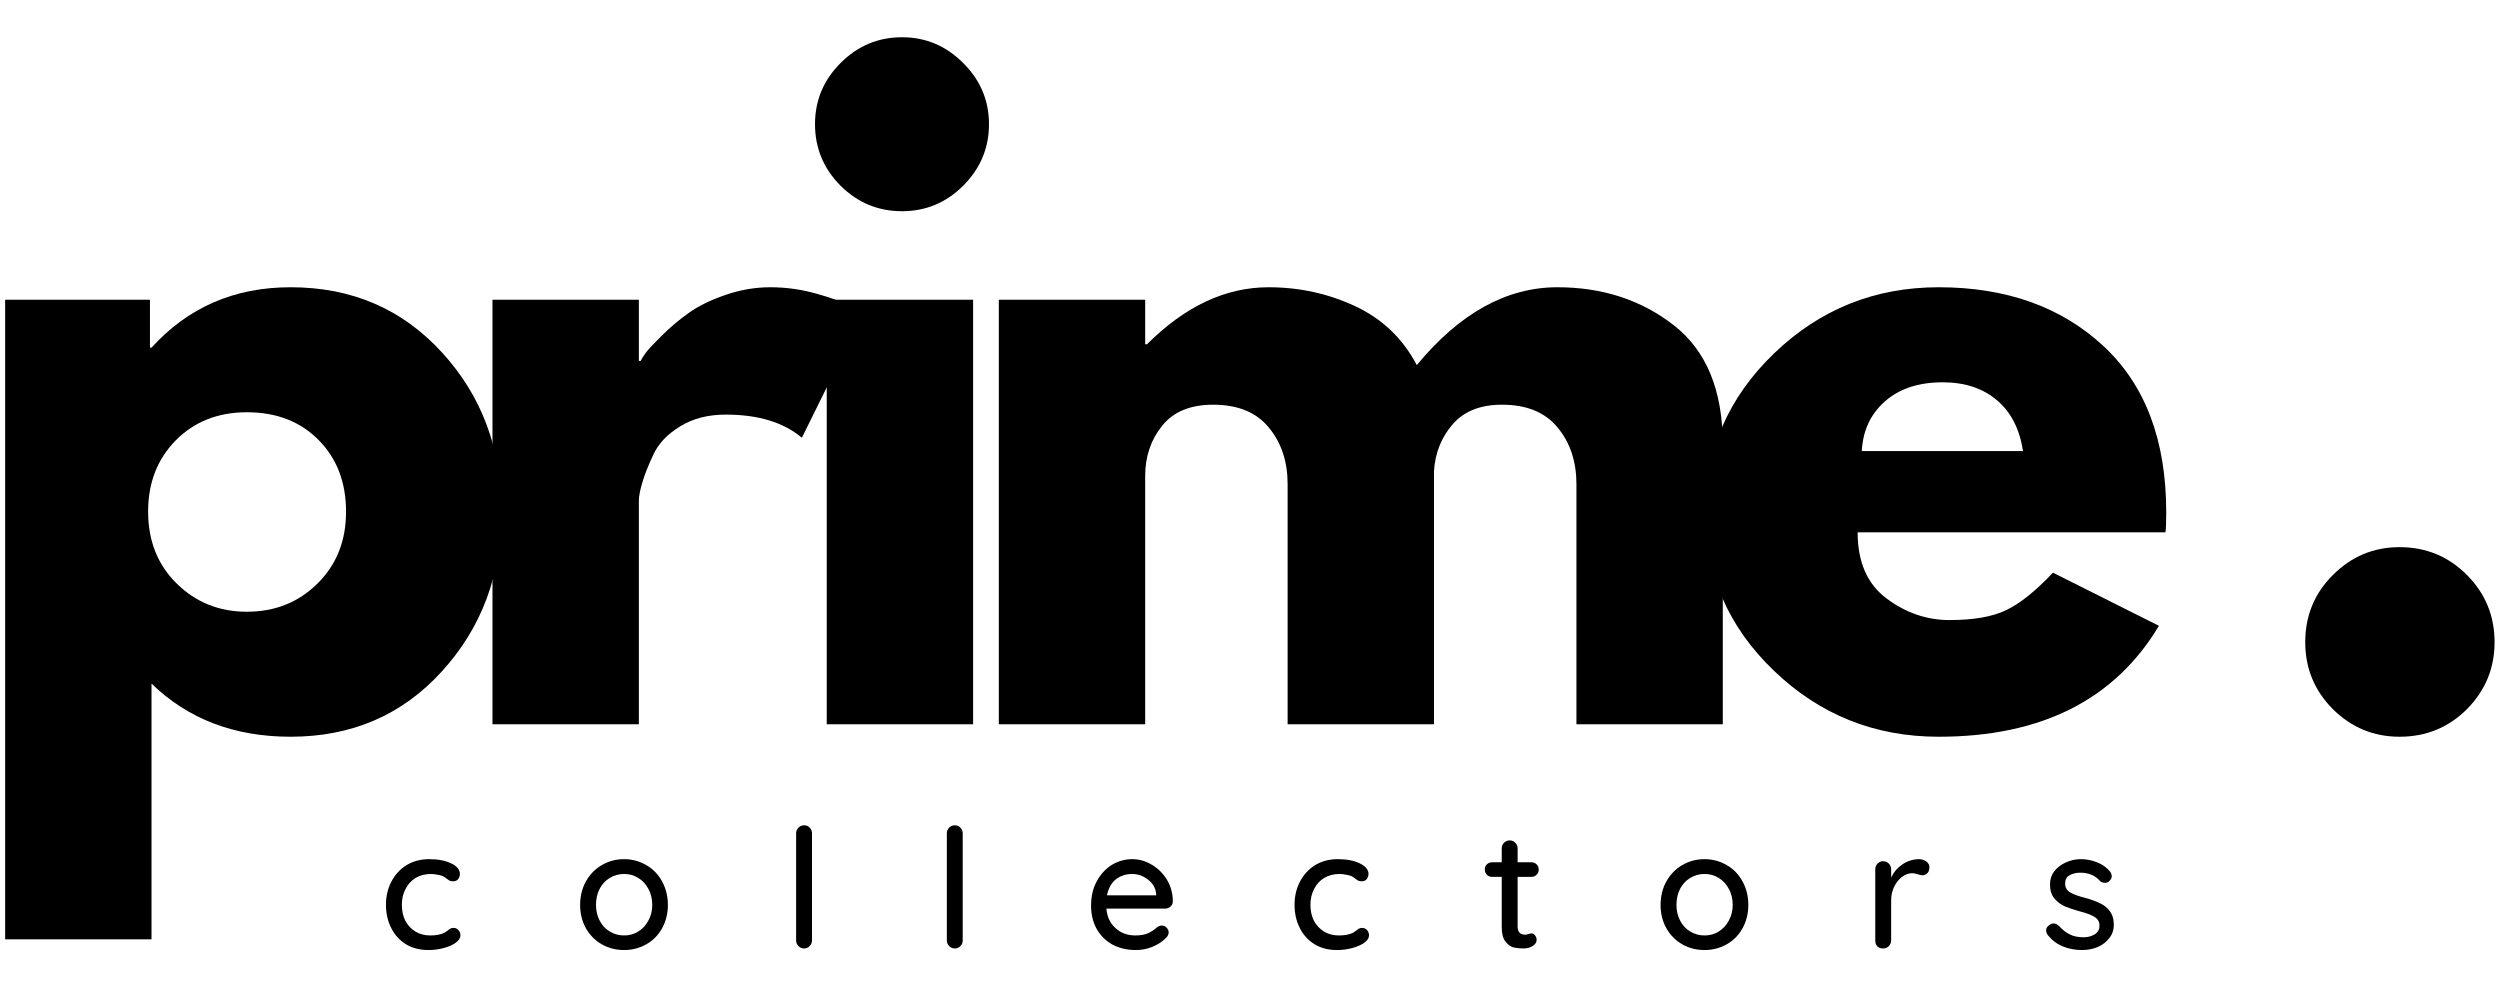
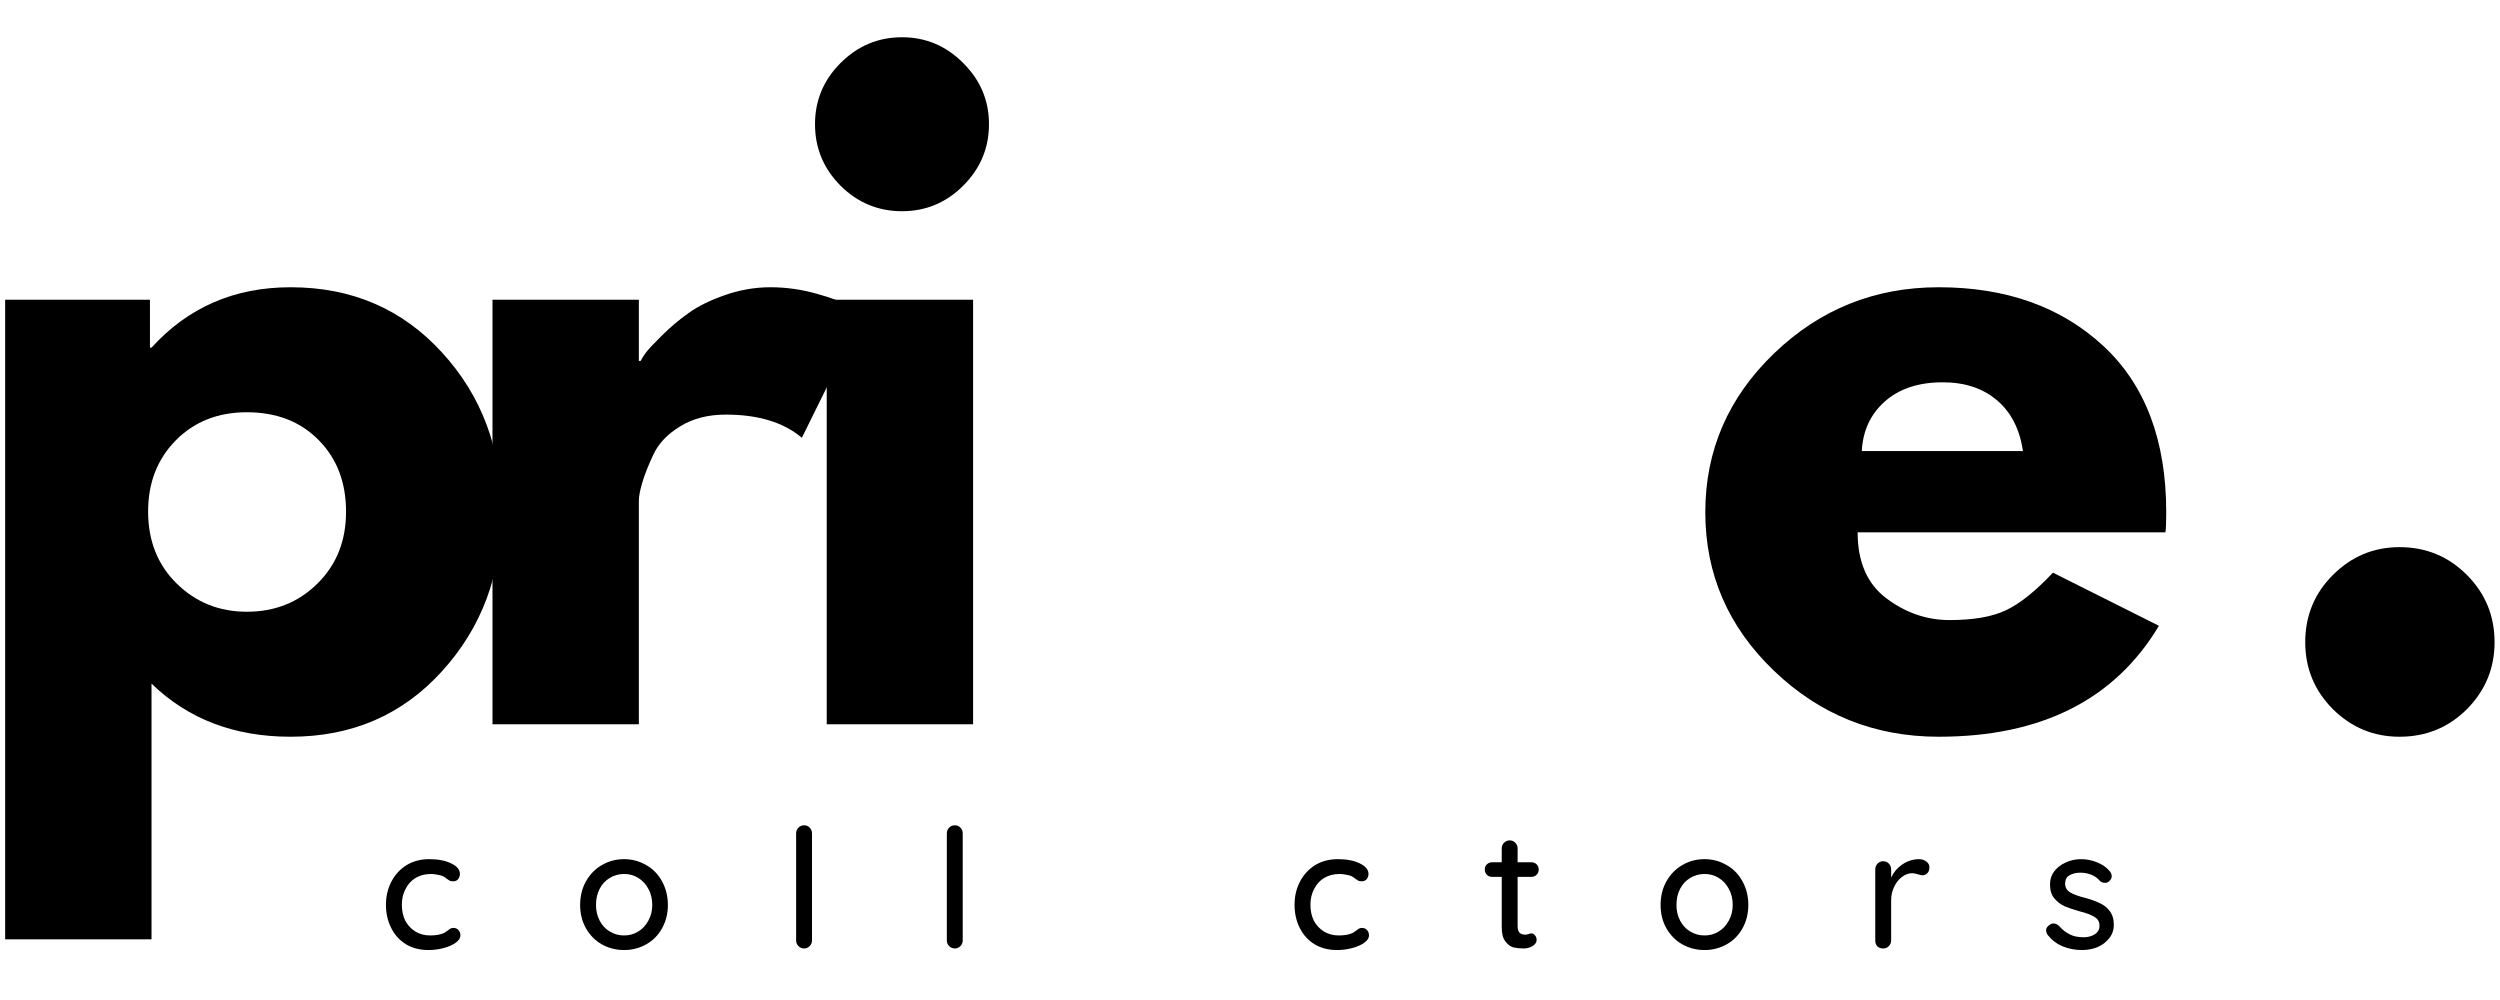
<svg xmlns="http://www.w3.org/2000/svg" width="200" zoomAndPan="magnify" viewBox="0 0 150 60" height="80" preserveAspectRatio="xMidYMid meet" version="1.0">
  <defs>
    <g />
  </defs>
  <g fill="#000000" fill-opacity="1">
    <g transform="translate(-2.675, 43.454)">
      <g>
        <path d="M 29.188 -22.312 C 31.57 -19.719 32.766 -16.531 32.766 -12.75 C 32.766 -8.977 31.57 -5.785 29.188 -3.172 C 26.812 -0.555 23.785 0.75 20.109 0.75 C 16.734 0.75 13.953 -0.312 11.766 -2.438 L 11.766 12.906 L 2.984 12.906 L 2.984 -25.469 L 11.672 -25.469 L 11.672 -22.594 L 11.766 -22.594 C 13.953 -25.008 16.734 -26.219 20.109 -26.219 C 23.785 -26.219 26.812 -24.914 29.188 -22.312 Z M 21.719 -8.438 C 22.863 -9.562 23.438 -11 23.438 -12.75 C 23.438 -14.508 22.891 -15.941 21.797 -17.047 C 20.703 -18.16 19.266 -18.719 17.484 -18.719 C 15.754 -18.719 14.332 -18.156 13.219 -17.031 C 12.113 -15.906 11.562 -14.484 11.562 -12.766 C 11.562 -11.004 12.133 -9.562 13.281 -8.438 C 14.426 -7.312 15.828 -6.75 17.484 -6.75 C 19.172 -6.75 20.582 -7.312 21.719 -8.438 Z M 21.719 -8.438 " />
      </g>
    </g>
  </g>
  <g fill="#000000" fill-opacity="1">
    <g transform="translate(26.565, 43.454)">
      <g>
        <path d="M 2.984 0 L 2.984 -25.469 L 11.766 -25.469 L 11.766 -21.797 L 11.875 -21.797 C 11.938 -21.93 12.039 -22.098 12.188 -22.297 C 12.332 -22.492 12.656 -22.836 13.156 -23.328 C 13.656 -23.828 14.188 -24.273 14.75 -24.672 C 15.312 -25.078 16.039 -25.438 16.938 -25.75 C 17.832 -26.062 18.738 -26.219 19.656 -26.219 C 20.625 -26.219 21.57 -26.082 22.5 -25.812 C 23.426 -25.551 24.102 -25.289 24.531 -25.031 L 25.219 -24.625 L 21.547 -17.188 C 20.453 -18.113 18.93 -18.578 16.984 -18.578 C 15.922 -18.578 15.008 -18.344 14.25 -17.875 C 13.488 -17.414 12.953 -16.852 12.641 -16.188 C 12.328 -15.52 12.102 -14.953 11.969 -14.484 C 11.832 -14.023 11.766 -13.664 11.766 -13.406 L 11.766 0 Z M 2.984 0 " />
      </g>
    </g>
  </g>
  <g fill="#000000" fill-opacity="1">
    <g transform="translate(46.62, 43.454)">
      <g>
        <path d="M 3.812 -39.672 C 4.844 -40.703 6.07 -41.219 7.5 -41.219 C 8.926 -41.219 10.148 -40.703 11.172 -39.672 C 12.203 -38.648 12.719 -37.426 12.719 -36 C 12.719 -34.57 12.203 -33.344 11.172 -32.312 C 10.148 -31.289 8.926 -30.781 7.5 -30.781 C 6.07 -30.781 4.844 -31.289 3.812 -32.312 C 2.789 -33.344 2.281 -34.57 2.281 -36 C 2.281 -37.426 2.789 -38.648 3.812 -39.672 Z M 2.984 -25.469 L 2.984 0 L 11.766 0 L 11.766 -25.469 Z M 2.984 -25.469 " />
      </g>
    </g>
  </g>
  <g fill="#000000" fill-opacity="1">
    <g transform="translate(56.945, 43.454)">
      <g>
-         <path d="M 2.984 0 L 2.984 -25.469 L 11.766 -25.469 L 11.766 -22.797 L 11.875 -22.797 C 14.156 -25.078 16.586 -26.219 19.172 -26.219 C 21.023 -26.219 22.758 -25.836 24.375 -25.078 C 26 -24.316 27.227 -23.141 28.062 -21.547 C 30.633 -24.66 33.445 -26.219 36.5 -26.219 C 39.207 -26.219 41.535 -25.457 43.484 -23.938 C 45.441 -22.414 46.422 -20.031 46.422 -16.781 L 46.422 0 L 37.641 0 L 37.641 -14.406 C 37.641 -15.758 37.266 -16.891 36.516 -17.797 C 35.773 -18.711 34.66 -19.172 33.172 -19.172 C 31.879 -19.172 30.895 -18.781 30.219 -18 C 29.539 -17.219 29.164 -16.281 29.094 -15.188 L 29.094 0 L 20.312 0 L 20.312 -14.406 C 20.312 -15.758 19.938 -16.891 19.188 -17.797 C 18.445 -18.711 17.332 -19.172 15.844 -19.172 C 14.477 -19.172 13.457 -18.75 12.781 -17.906 C 12.102 -17.062 11.766 -16.055 11.766 -14.891 L 11.766 0 Z M 2.984 0 " />
-       </g>
+         </g>
    </g>
  </g>
  <g fill="#000000" fill-opacity="1">
    <g transform="translate(101.177, 43.454)">
      <g>
        <path d="M 28.75 -11.516 L 10.281 -11.516 C 10.281 -9.734 10.859 -8.41 12.016 -7.547 C 13.172 -6.68 14.43 -6.25 15.797 -6.25 C 17.211 -6.25 18.332 -6.441 19.156 -6.828 C 19.988 -7.211 20.938 -7.969 22 -9.094 L 28.359 -5.906 C 25.703 -1.469 21.297 0.75 15.141 0.75 C 11.305 0.75 8.016 -0.566 5.266 -3.203 C 2.516 -5.836 1.141 -9.008 1.141 -12.719 C 1.141 -16.426 2.516 -19.602 5.266 -22.25 C 8.016 -24.895 11.305 -26.219 15.141 -26.219 C 19.18 -26.219 22.469 -25.051 25 -22.719 C 27.531 -20.383 28.797 -17.051 28.797 -12.719 C 28.797 -12.113 28.781 -11.711 28.75 -11.516 Z M 10.531 -16.391 L 20.203 -16.391 C 20.004 -17.711 19.484 -18.727 18.641 -19.438 C 17.797 -20.156 16.711 -20.516 15.391 -20.516 C 13.93 -20.516 12.77 -20.129 11.906 -19.359 C 11.051 -18.598 10.594 -17.609 10.531 -16.391 Z M 10.531 -16.391 " />
      </g>
    </g>
  </g>
  <g fill="#000000" fill-opacity="1">
    <g transform="translate(126.445, 43.454)">
      <g />
    </g>
  </g>
  <g fill="#000000" fill-opacity="1">
    <g transform="translate(135.33, 43.454)">
      <g>
        <path d="M 8.641 -10.625 C 10.234 -10.625 11.582 -10.066 12.688 -8.953 C 13.789 -7.848 14.344 -6.504 14.344 -4.922 C 14.344 -3.359 13.789 -2.02 12.688 -0.906 C 11.582 0.195 10.234 0.75 8.641 0.75 C 7.086 0.75 5.754 0.195 4.641 -0.906 C 3.535 -2.02 2.984 -3.359 2.984 -4.922 C 2.984 -6.504 3.535 -7.848 4.641 -8.953 C 5.754 -10.066 7.086 -10.625 8.641 -10.625 Z M 8.641 -10.625 " />
      </g>
    </g>
  </g>
  <g fill="#000000" fill-opacity="1">
    <g transform="translate(22.767, 56.908)">
      <g>
        <path d="M 2.984 -5.359 C 3.516 -5.359 3.953 -5.273 4.297 -5.109 C 4.648 -4.941 4.828 -4.727 4.828 -4.469 C 4.828 -4.352 4.789 -4.25 4.719 -4.156 C 4.645 -4.07 4.551 -4.031 4.438 -4.031 C 4.344 -4.031 4.27 -4.039 4.219 -4.062 C 4.176 -4.094 4.113 -4.133 4.031 -4.188 C 3.988 -4.227 3.922 -4.273 3.828 -4.328 C 3.754 -4.367 3.645 -4.398 3.5 -4.422 C 3.352 -4.453 3.219 -4.469 3.094 -4.469 C 2.75 -4.469 2.441 -4.391 2.172 -4.234 C 1.91 -4.078 1.707 -3.852 1.562 -3.562 C 1.414 -3.281 1.344 -2.969 1.344 -2.625 C 1.344 -2.27 1.41 -1.953 1.547 -1.672 C 1.691 -1.398 1.895 -1.18 2.156 -1.016 C 2.414 -0.859 2.711 -0.781 3.047 -0.781 C 3.391 -0.781 3.672 -0.832 3.891 -0.938 C 3.93 -0.969 3.992 -1.008 4.078 -1.062 C 4.141 -1.113 4.195 -1.156 4.25 -1.188 C 4.301 -1.219 4.363 -1.234 4.438 -1.234 C 4.562 -1.234 4.66 -1.191 4.734 -1.109 C 4.816 -1.023 4.859 -0.914 4.859 -0.781 C 4.859 -0.633 4.77 -0.492 4.594 -0.359 C 4.414 -0.223 4.176 -0.113 3.875 -0.031 C 3.582 0.051 3.27 0.094 2.938 0.094 C 2.426 0.094 1.977 -0.02 1.594 -0.25 C 1.207 -0.488 0.91 -0.816 0.703 -1.234 C 0.492 -1.648 0.391 -2.113 0.391 -2.625 C 0.391 -3.133 0.5 -3.598 0.719 -4.016 C 0.938 -4.43 1.238 -4.758 1.625 -5 C 2.02 -5.238 2.473 -5.359 2.984 -5.359 Z M 2.984 -5.359 " />
      </g>
    </g>
  </g>
  <g fill="#000000" fill-opacity="1">
    <g transform="translate(34.417, 56.908)">
      <g>
        <path d="M 5.656 -2.609 C 5.656 -2.098 5.539 -1.633 5.312 -1.219 C 5.082 -0.801 4.766 -0.477 4.359 -0.25 C 3.953 -0.02 3.508 0.094 3.031 0.094 C 2.539 0.094 2.094 -0.02 1.688 -0.25 C 1.289 -0.477 0.973 -0.801 0.734 -1.219 C 0.504 -1.633 0.391 -2.098 0.391 -2.609 C 0.391 -3.129 0.504 -3.598 0.734 -4.016 C 0.973 -4.441 1.289 -4.77 1.688 -5 C 2.094 -5.238 2.539 -5.359 3.031 -5.359 C 3.508 -5.359 3.953 -5.238 4.359 -5 C 4.766 -4.77 5.082 -4.441 5.312 -4.016 C 5.539 -3.598 5.656 -3.129 5.656 -2.609 Z M 4.719 -2.609 C 4.719 -2.973 4.641 -3.297 4.484 -3.578 C 4.336 -3.859 4.133 -4.078 3.875 -4.234 C 3.625 -4.391 3.344 -4.469 3.031 -4.469 C 2.719 -4.469 2.43 -4.391 2.172 -4.234 C 1.91 -4.078 1.707 -3.859 1.562 -3.578 C 1.414 -3.297 1.344 -2.973 1.344 -2.609 C 1.344 -2.266 1.414 -1.953 1.562 -1.672 C 1.707 -1.391 1.91 -1.172 2.172 -1.016 C 2.43 -0.859 2.719 -0.781 3.031 -0.781 C 3.344 -0.781 3.625 -0.859 3.875 -1.016 C 4.133 -1.172 4.336 -1.391 4.484 -1.672 C 4.641 -1.953 4.719 -2.266 4.719 -2.609 Z M 4.719 -2.609 " />
      </g>
    </g>
  </g>
  <g fill="#000000" fill-opacity="1">
    <g transform="translate(46.986, 56.908)">
      <g>
        <path d="M 1.734 -0.484 C 1.734 -0.348 1.688 -0.234 1.594 -0.141 C 1.5 -0.047 1.391 0 1.266 0 C 1.129 0 1.016 -0.047 0.922 -0.141 C 0.828 -0.234 0.781 -0.348 0.781 -0.484 L 0.781 -6.906 C 0.781 -7.039 0.828 -7.156 0.922 -7.25 C 1.016 -7.344 1.129 -7.391 1.266 -7.391 C 1.398 -7.391 1.508 -7.344 1.594 -7.25 C 1.688 -7.156 1.734 -7.039 1.734 -6.906 Z M 1.734 -0.484 " />
      </g>
    </g>
  </g>
  <g fill="#000000" fill-opacity="1">
    <g transform="translate(56.029, 56.908)">
      <g>
-         <path d="M 1.734 -0.484 C 1.734 -0.348 1.688 -0.234 1.594 -0.141 C 1.5 -0.047 1.391 0 1.266 0 C 1.129 0 1.016 -0.047 0.922 -0.141 C 0.828 -0.234 0.781 -0.348 0.781 -0.484 L 0.781 -6.906 C 0.781 -7.039 0.828 -7.156 0.922 -7.25 C 1.016 -7.344 1.129 -7.391 1.266 -7.391 C 1.398 -7.391 1.508 -7.344 1.594 -7.25 C 1.688 -7.156 1.734 -7.039 1.734 -6.906 Z M 1.734 -0.484 " />
+         <path d="M 1.734 -0.484 C 1.734 -0.348 1.688 -0.234 1.594 -0.141 C 1.5 -0.047 1.391 0 1.266 0 C 1.129 0 1.016 -0.047 0.922 -0.141 C 0.828 -0.234 0.781 -0.348 0.781 -0.484 L 0.781 -6.906 C 0.781 -7.039 0.828 -7.156 0.922 -7.25 C 1.016 -7.344 1.129 -7.391 1.266 -7.391 C 1.398 -7.391 1.508 -7.344 1.594 -7.25 C 1.688 -7.156 1.734 -7.039 1.734 -6.906 M 1.734 -0.484 " />
      </g>
    </g>
  </g>
  <g fill="#000000" fill-opacity="1">
    <g transform="translate(65.073, 56.908)">
      <g>
-         <path d="M 5.297 -2.812 C 5.297 -2.695 5.25 -2.598 5.156 -2.516 C 5.062 -2.43 4.953 -2.391 4.828 -2.391 L 1.312 -2.391 C 1.352 -1.898 1.535 -1.508 1.859 -1.219 C 2.18 -0.926 2.578 -0.781 3.047 -0.781 C 3.367 -0.781 3.629 -0.828 3.828 -0.922 C 4.023 -1.016 4.203 -1.133 4.359 -1.281 C 4.453 -1.344 4.547 -1.375 4.641 -1.375 C 4.754 -1.375 4.848 -1.332 4.922 -1.25 C 5.004 -1.164 5.047 -1.07 5.047 -0.969 C 5.047 -0.832 4.977 -0.707 4.844 -0.594 C 4.645 -0.395 4.383 -0.227 4.062 -0.094 C 3.75 0.031 3.426 0.094 3.094 0.094 C 2.551 0.094 2.078 -0.016 1.672 -0.234 C 1.266 -0.461 0.945 -0.781 0.719 -1.188 C 0.5 -1.594 0.391 -2.051 0.391 -2.562 C 0.391 -3.125 0.504 -3.613 0.734 -4.031 C 0.961 -4.457 1.266 -4.785 1.641 -5.016 C 2.016 -5.242 2.422 -5.359 2.859 -5.359 C 3.285 -5.359 3.68 -5.242 4.047 -5.016 C 4.422 -4.797 4.723 -4.492 4.953 -4.109 C 5.18 -3.723 5.297 -3.289 5.297 -2.812 Z M 2.859 -4.469 C 2.484 -4.469 2.16 -4.363 1.891 -4.156 C 1.617 -3.945 1.438 -3.625 1.344 -3.188 L 4.297 -3.188 L 4.297 -3.266 C 4.266 -3.617 4.102 -3.906 3.812 -4.125 C 3.531 -4.352 3.211 -4.469 2.859 -4.469 Z M 2.859 -4.469 " />
-       </g>
+         </g>
    </g>
  </g>
  <g fill="#000000" fill-opacity="1">
    <g transform="translate(77.282, 56.908)">
      <g>
        <path d="M 2.984 -5.359 C 3.516 -5.359 3.953 -5.273 4.297 -5.109 C 4.648 -4.941 4.828 -4.727 4.828 -4.469 C 4.828 -4.352 4.789 -4.25 4.719 -4.156 C 4.645 -4.07 4.551 -4.031 4.438 -4.031 C 4.344 -4.031 4.27 -4.039 4.219 -4.062 C 4.176 -4.094 4.113 -4.133 4.031 -4.188 C 3.988 -4.227 3.922 -4.273 3.828 -4.328 C 3.754 -4.367 3.645 -4.398 3.5 -4.422 C 3.352 -4.453 3.219 -4.469 3.094 -4.469 C 2.75 -4.469 2.441 -4.391 2.172 -4.234 C 1.91 -4.078 1.707 -3.852 1.562 -3.562 C 1.414 -3.281 1.344 -2.969 1.344 -2.625 C 1.344 -2.27 1.41 -1.953 1.547 -1.672 C 1.691 -1.398 1.895 -1.18 2.156 -1.016 C 2.414 -0.859 2.711 -0.781 3.047 -0.781 C 3.391 -0.781 3.672 -0.832 3.891 -0.938 C 3.93 -0.969 3.992 -1.008 4.078 -1.062 C 4.141 -1.113 4.195 -1.156 4.25 -1.188 C 4.301 -1.219 4.363 -1.234 4.438 -1.234 C 4.562 -1.234 4.66 -1.191 4.734 -1.109 C 4.816 -1.023 4.859 -0.914 4.859 -0.781 C 4.859 -0.633 4.77 -0.492 4.594 -0.359 C 4.414 -0.223 4.176 -0.113 3.875 -0.031 C 3.582 0.051 3.27 0.094 2.938 0.094 C 2.426 0.094 1.977 -0.02 1.594 -0.25 C 1.207 -0.488 0.91 -0.816 0.703 -1.234 C 0.492 -1.648 0.391 -2.113 0.391 -2.625 C 0.391 -3.133 0.5 -3.598 0.719 -4.016 C 0.938 -4.43 1.238 -4.758 1.625 -5 C 2.02 -5.238 2.473 -5.359 2.984 -5.359 Z M 2.984 -5.359 " />
      </g>
    </g>
  </g>
  <g fill="#000000" fill-opacity="1">
    <g transform="translate(88.932, 56.908)">
      <g>
        <path d="M 2.125 -4.297 L 2.125 -1.328 C 2.125 -0.992 2.273 -0.828 2.578 -0.828 C 2.617 -0.828 2.68 -0.836 2.766 -0.859 C 2.848 -0.891 2.91 -0.906 2.953 -0.906 C 3.035 -0.906 3.109 -0.863 3.172 -0.781 C 3.234 -0.707 3.266 -0.617 3.266 -0.516 C 3.266 -0.367 3.18 -0.242 3.016 -0.141 C 2.859 -0.047 2.68 0 2.484 0 C 2.266 0 2.062 -0.02 1.875 -0.062 C 1.695 -0.113 1.535 -0.234 1.391 -0.422 C 1.242 -0.609 1.172 -0.895 1.172 -1.281 L 1.172 -4.297 L 0.594 -4.297 C 0.469 -4.297 0.363 -4.336 0.281 -4.422 C 0.195 -4.504 0.156 -4.613 0.156 -4.75 C 0.156 -4.875 0.195 -4.973 0.281 -5.047 C 0.363 -5.129 0.469 -5.172 0.594 -5.172 L 1.172 -5.172 L 1.172 -6.016 C 1.172 -6.141 1.219 -6.25 1.312 -6.344 C 1.406 -6.438 1.52 -6.484 1.656 -6.484 C 1.789 -6.484 1.898 -6.438 1.984 -6.344 C 2.078 -6.25 2.125 -6.141 2.125 -6.016 L 2.125 -5.172 L 2.953 -5.172 C 3.078 -5.172 3.18 -5.129 3.266 -5.047 C 3.348 -4.961 3.391 -4.859 3.391 -4.734 C 3.391 -4.609 3.348 -4.504 3.266 -4.422 C 3.18 -4.336 3.078 -4.297 2.953 -4.297 Z M 2.125 -4.297 " />
      </g>
    </g>
  </g>
  <g fill="#000000" fill-opacity="1">
    <g transform="translate(99.244, 56.908)">
      <g>
        <path d="M 5.656 -2.609 C 5.656 -2.098 5.539 -1.633 5.312 -1.219 C 5.082 -0.801 4.766 -0.477 4.359 -0.25 C 3.953 -0.02 3.508 0.094 3.031 0.094 C 2.539 0.094 2.094 -0.02 1.688 -0.25 C 1.289 -0.477 0.973 -0.801 0.734 -1.219 C 0.504 -1.633 0.391 -2.098 0.391 -2.609 C 0.391 -3.129 0.504 -3.598 0.734 -4.016 C 0.973 -4.441 1.289 -4.77 1.688 -5 C 2.094 -5.238 2.539 -5.359 3.031 -5.359 C 3.508 -5.359 3.953 -5.238 4.359 -5 C 4.766 -4.77 5.082 -4.441 5.312 -4.016 C 5.539 -3.598 5.656 -3.129 5.656 -2.609 Z M 4.719 -2.609 C 4.719 -2.973 4.641 -3.297 4.484 -3.578 C 4.336 -3.859 4.133 -4.078 3.875 -4.234 C 3.625 -4.391 3.344 -4.469 3.031 -4.469 C 2.719 -4.469 2.43 -4.391 2.172 -4.234 C 1.91 -4.078 1.707 -3.859 1.562 -3.578 C 1.414 -3.297 1.344 -2.973 1.344 -2.609 C 1.344 -2.266 1.414 -1.953 1.562 -1.672 C 1.707 -1.391 1.91 -1.172 2.172 -1.016 C 2.43 -0.859 2.719 -0.781 3.031 -0.781 C 3.344 -0.781 3.625 -0.859 3.875 -1.016 C 4.133 -1.172 4.336 -1.391 4.484 -1.672 C 4.641 -1.953 4.719 -2.266 4.719 -2.609 Z M 4.719 -2.609 " />
      </g>
    </g>
  </g>
  <g fill="#000000" fill-opacity="1">
    <g transform="translate(111.813, 56.908)">
      <g>
        <path d="M 3.312 -5.359 C 3.488 -5.359 3.641 -5.312 3.766 -5.219 C 3.891 -5.125 3.953 -5.008 3.953 -4.875 C 3.953 -4.719 3.91 -4.598 3.828 -4.516 C 3.742 -4.43 3.645 -4.391 3.531 -4.391 C 3.469 -4.391 3.375 -4.41 3.25 -4.453 C 3.113 -4.492 3.004 -4.516 2.922 -4.516 C 2.711 -4.516 2.508 -4.441 2.312 -4.297 C 2.125 -4.16 1.969 -3.969 1.844 -3.719 C 1.719 -3.469 1.656 -3.191 1.656 -2.891 L 1.656 -0.484 C 1.656 -0.348 1.609 -0.234 1.516 -0.141 C 1.43 -0.047 1.316 0 1.172 0 C 1.035 0 0.922 -0.039 0.828 -0.125 C 0.742 -0.219 0.703 -0.336 0.703 -0.484 L 0.703 -4.75 C 0.703 -4.883 0.75 -5 0.844 -5.094 C 0.938 -5.188 1.047 -5.234 1.172 -5.234 C 1.316 -5.234 1.43 -5.188 1.516 -5.094 C 1.609 -5 1.656 -4.883 1.656 -4.75 L 1.656 -4.25 C 1.801 -4.57 2.02 -4.832 2.312 -5.031 C 2.602 -5.238 2.938 -5.348 3.312 -5.359 Z M 3.312 -5.359 " />
      </g>
    </g>
  </g>
  <g fill="#000000" fill-opacity="1">
    <g transform="translate(122.454, 56.908)">
      <g>
        <path d="M 0.406 -0.812 C 0.344 -0.906 0.312 -1 0.312 -1.094 C 0.312 -1.219 0.383 -1.328 0.531 -1.422 C 0.594 -1.473 0.672 -1.5 0.766 -1.5 C 0.879 -1.5 0.988 -1.445 1.094 -1.344 C 1.289 -1.125 1.504 -0.957 1.734 -0.844 C 1.961 -0.727 2.238 -0.672 2.562 -0.672 C 2.812 -0.672 3.031 -0.727 3.219 -0.844 C 3.414 -0.957 3.516 -1.133 3.516 -1.375 C 3.516 -1.602 3.414 -1.773 3.219 -1.891 C 3.02 -2.016 2.734 -2.125 2.359 -2.219 C 1.984 -2.32 1.672 -2.426 1.422 -2.531 C 1.18 -2.645 0.973 -2.805 0.797 -3.016 C 0.629 -3.223 0.547 -3.5 0.547 -3.844 C 0.547 -4.145 0.629 -4.406 0.797 -4.625 C 0.973 -4.852 1.203 -5.031 1.484 -5.156 C 1.766 -5.289 2.07 -5.359 2.406 -5.359 C 2.727 -5.359 3.047 -5.297 3.359 -5.172 C 3.672 -5.055 3.93 -4.875 4.141 -4.625 C 4.211 -4.531 4.25 -4.43 4.25 -4.328 C 4.25 -4.223 4.195 -4.125 4.094 -4.031 C 4.031 -3.969 3.945 -3.938 3.844 -3.938 C 3.727 -3.938 3.629 -3.973 3.547 -4.047 C 3.41 -4.211 3.238 -4.336 3.031 -4.422 C 2.832 -4.504 2.609 -4.547 2.359 -4.547 C 2.109 -4.547 1.895 -4.492 1.719 -4.391 C 1.539 -4.297 1.453 -4.125 1.453 -3.875 C 1.461 -3.645 1.566 -3.473 1.766 -3.359 C 1.961 -3.242 2.266 -3.133 2.672 -3.031 C 3.016 -2.938 3.301 -2.832 3.531 -2.719 C 3.77 -2.613 3.969 -2.457 4.125 -2.25 C 4.289 -2.039 4.375 -1.766 4.375 -1.422 C 4.375 -1.109 4.281 -0.836 4.094 -0.609 C 3.914 -0.379 3.68 -0.203 3.391 -0.078 C 3.109 0.035 2.801 0.094 2.469 0.094 C 2.051 0.094 1.664 0.02 1.312 -0.125 C 0.957 -0.27 0.656 -0.5 0.406 -0.812 Z M 0.406 -0.812 " />
      </g>
    </g>
  </g>
</svg>